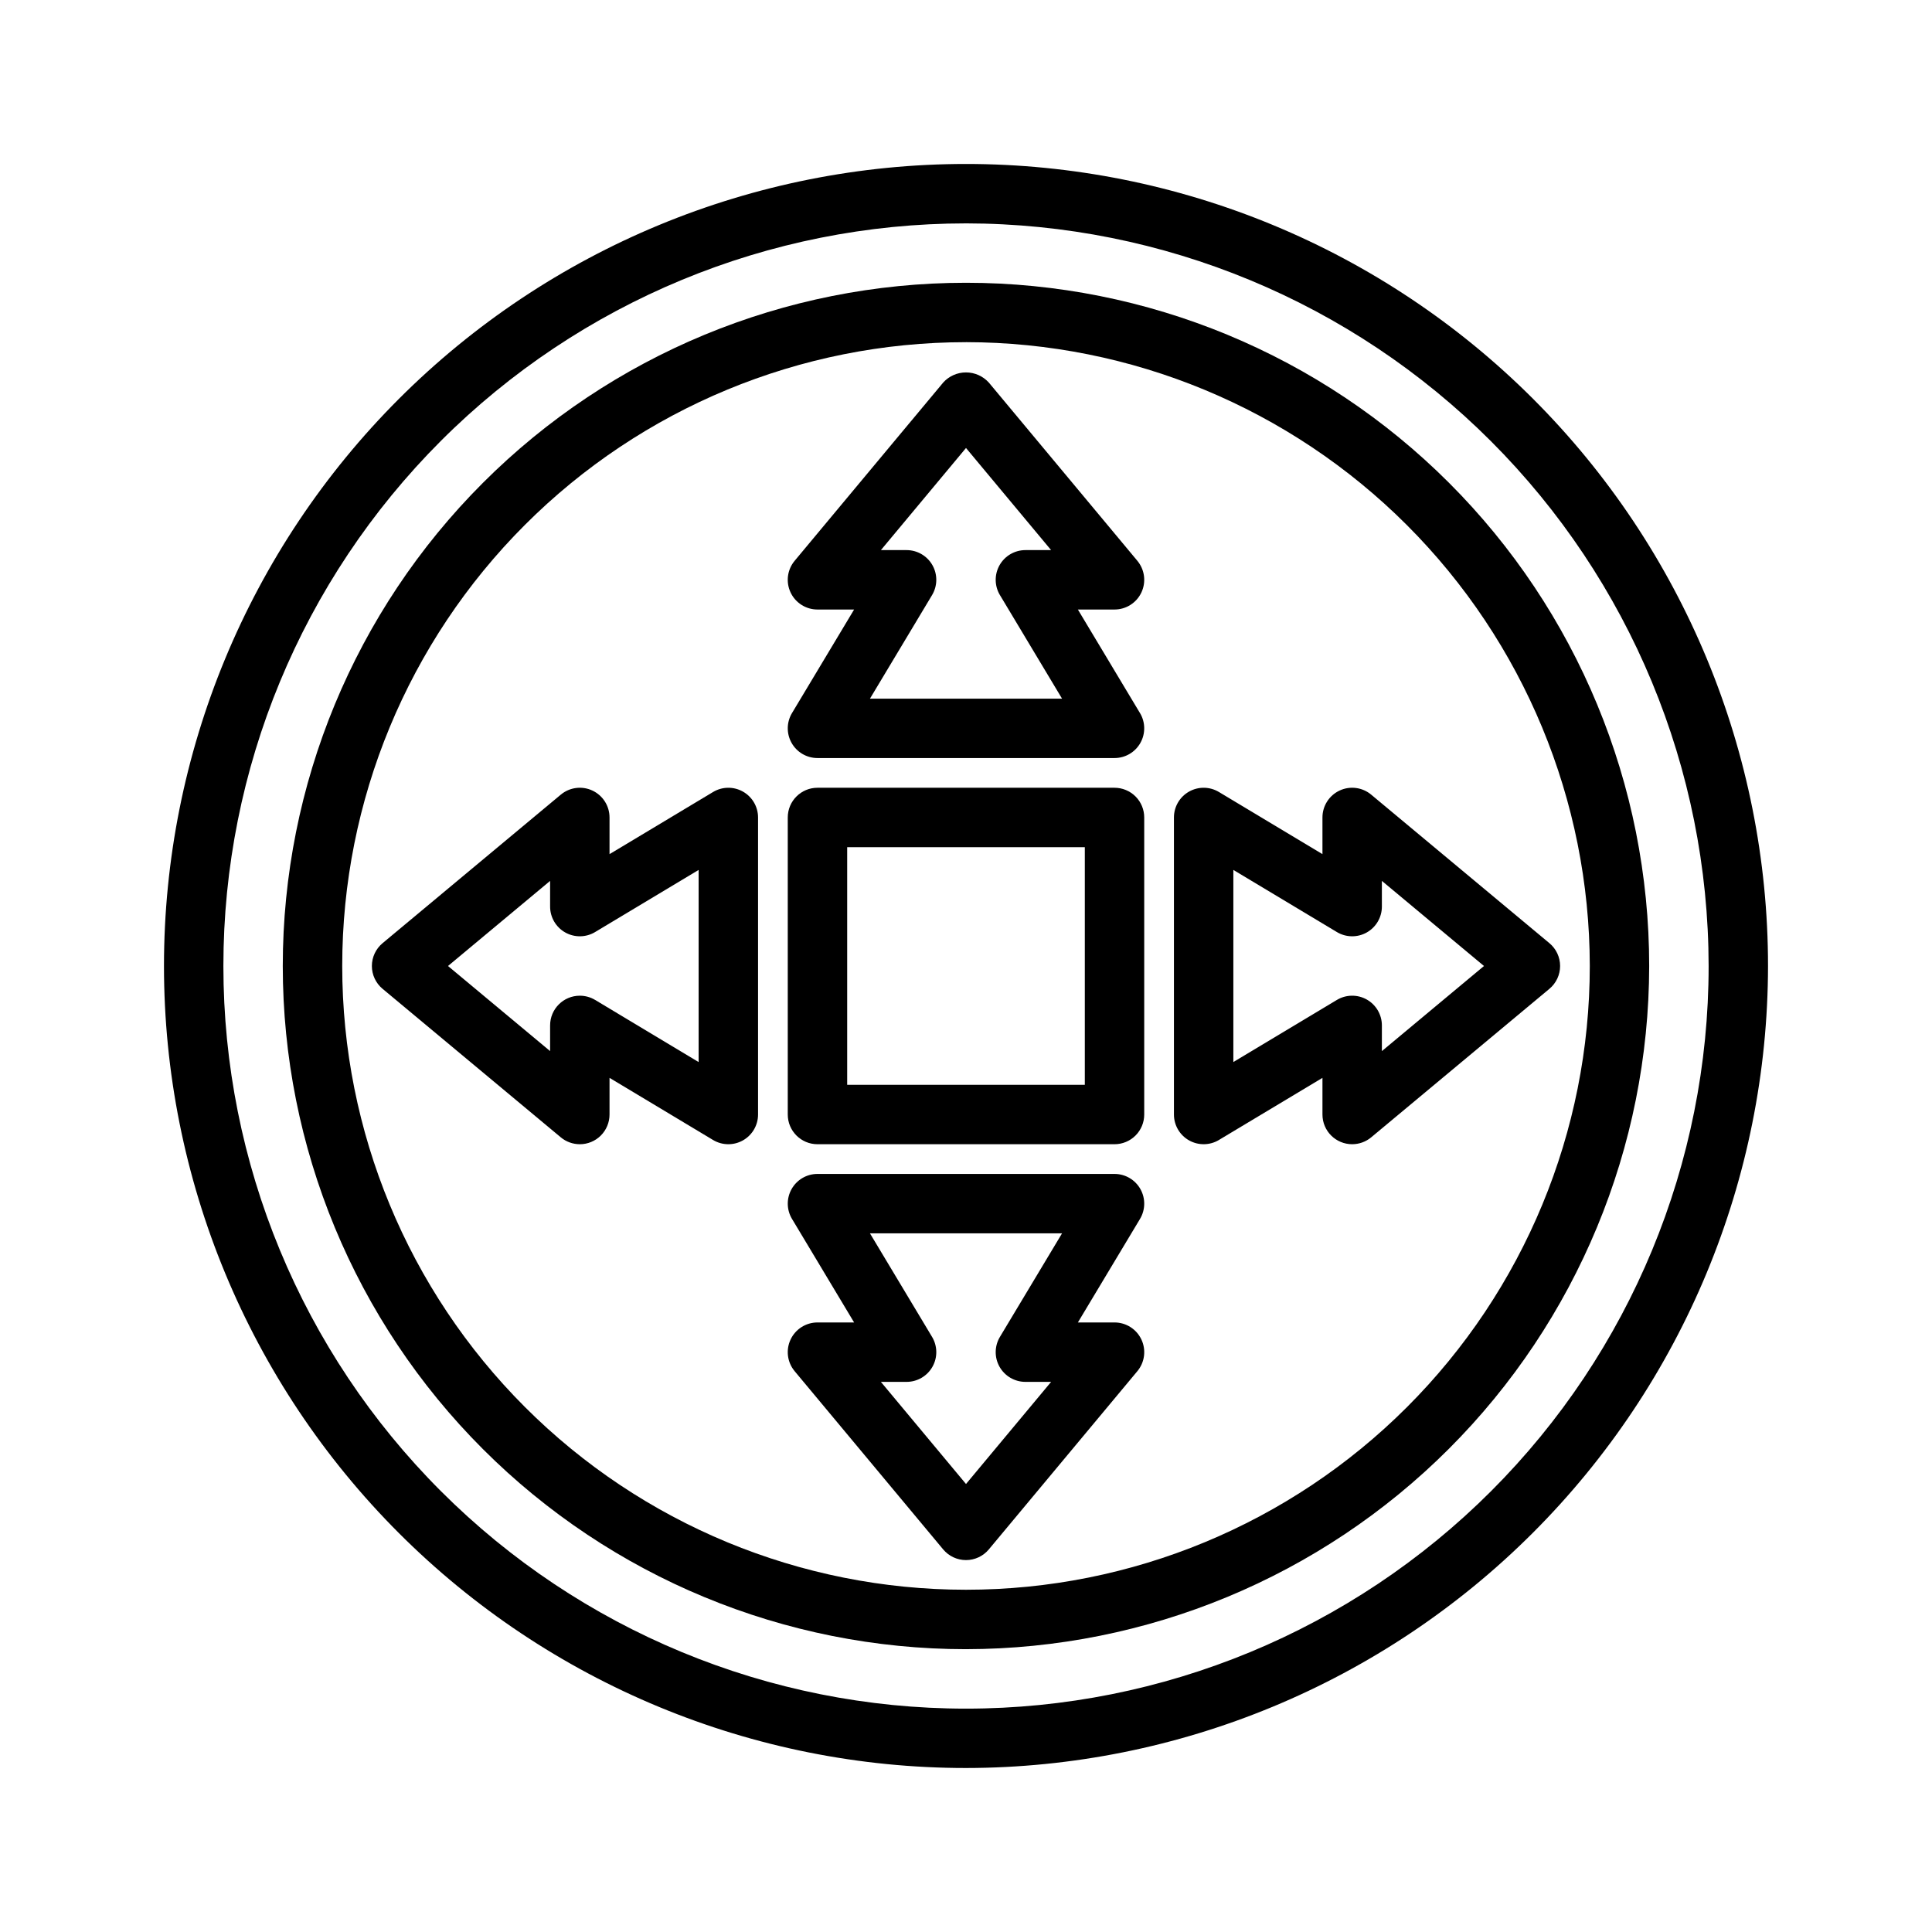
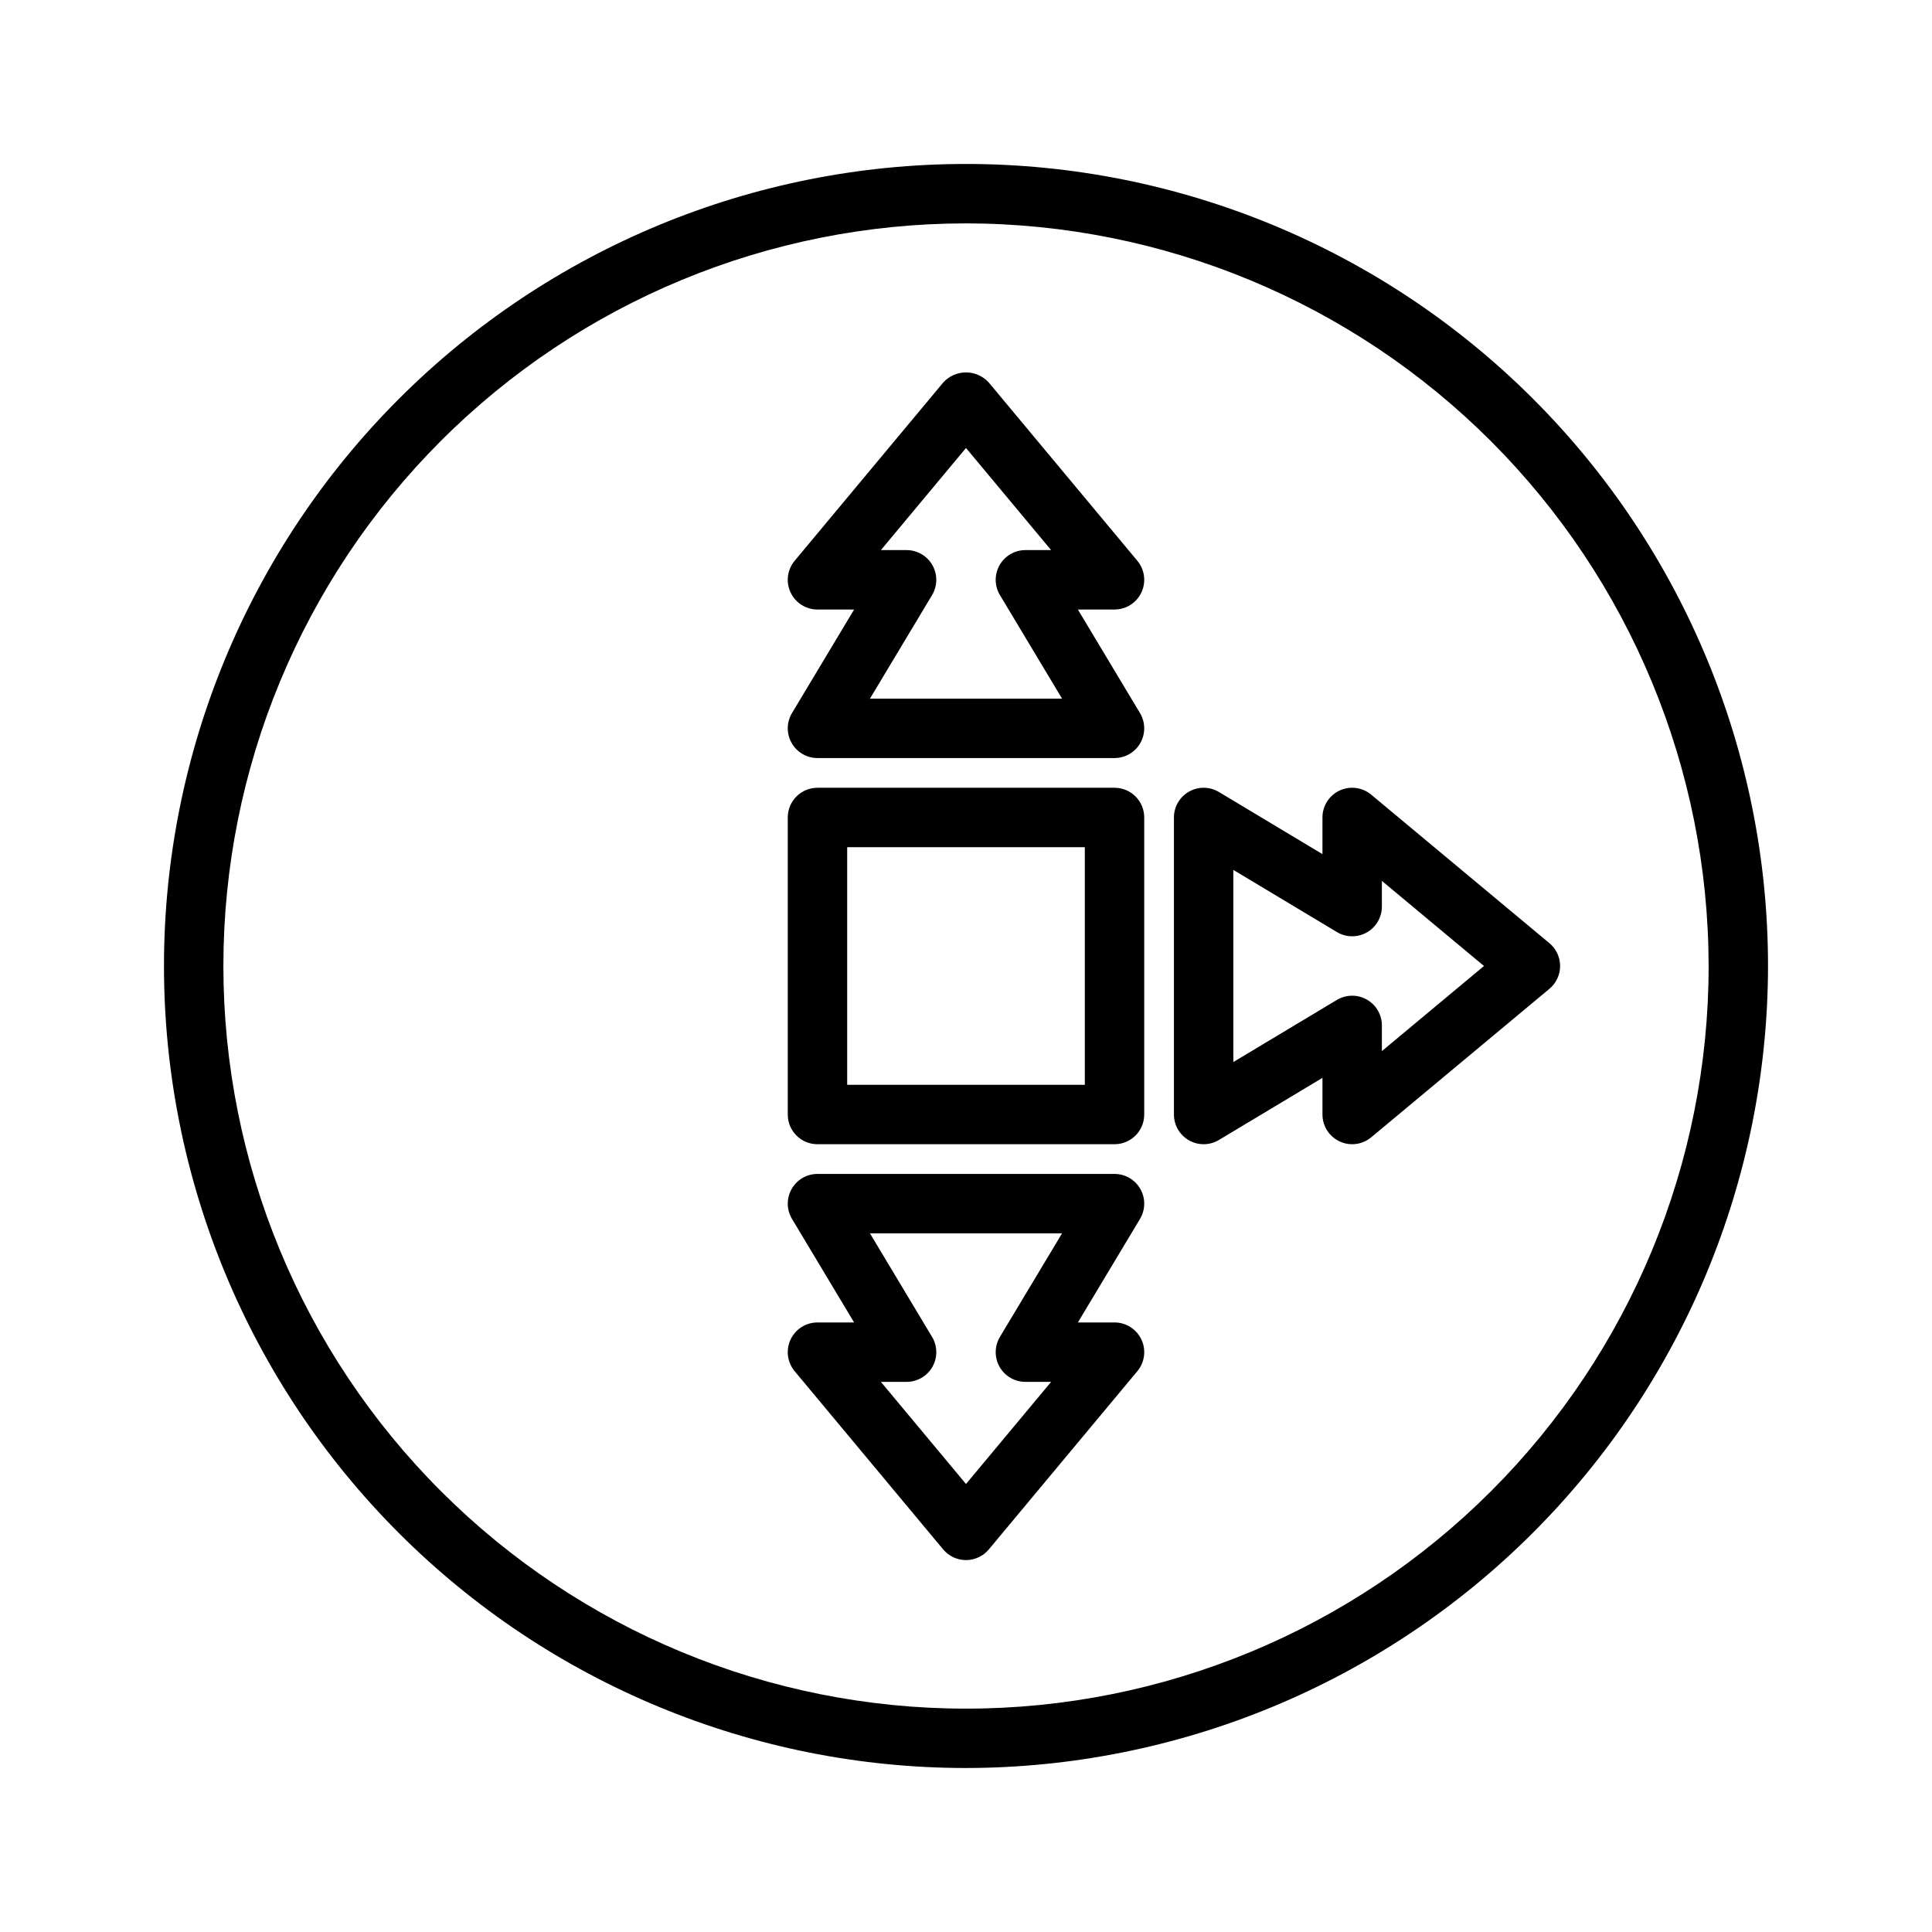
<svg xmlns="http://www.w3.org/2000/svg" fill="#000000" width="800px" height="800px" version="1.1" viewBox="144 144 512 512">
  <g>
-     <path d="m297.66 447.23c-1.844 0-3.629-0.645-5.043-1.824l-47.23-39.359h-0.004c-1.793-1.496-2.832-3.711-2.832-6.047s1.039-4.551 2.832-6.047l47.23-39.359h0.004c2.344-1.961 5.613-2.383 8.379-1.086 2.766 1.297 4.535 4.074 4.535 7.129v9.715l27.438-16.461c2.43-1.461 5.461-1.5 7.926-0.102 2.469 1.395 3.996 4.012 3.996 6.848v78.723c0 2.836-1.527 5.453-3.996 6.848-2.465 1.398-5.496 1.359-7.926-0.098l-27.438-16.465v9.715c0 2.086-0.832 4.09-2.305 5.566-1.477 1.477-3.481 2.305-5.566 2.305zm0-39.359c1.426 0 2.824 0.387 4.051 1.121l27.434 16.465v-50.914l-27.438 16.461h0.004c-2.434 1.461-5.461 1.5-7.93 0.102-2.469-1.398-3.996-4.016-3.996-6.852v-6.809l-27.059 22.555 27.059 22.551v-6.809c0-4.348 3.527-7.871 7.875-7.871z" />
    <path d="m502.34 447.23c-4.348 0-7.875-3.523-7.875-7.871v-9.715l-27.438 16.461 0.004 0.004c-2.434 1.457-5.461 1.496-7.93 0.098-2.469-1.395-3.996-4.012-3.996-6.848v-78.723c0-2.836 1.527-5.453 3.996-6.848 2.469-1.398 5.496-1.359 7.93 0.102l27.434 16.461v-9.715c0-3.055 1.77-5.832 4.535-7.129 2.769-1.297 6.035-0.875 8.383 1.086l47.23 39.359c1.793 1.496 2.832 3.711 2.832 6.047s-1.039 4.551-2.832 6.047l-47.23 39.359c-1.418 1.18-3.203 1.824-5.043 1.824zm-31.488-72.691v50.914l27.438-16.461c2.43-1.457 5.461-1.496 7.926-0.102 2.469 1.398 3.996 4.016 3.996 6.852v6.809l27.059-22.551-27.059-22.551v6.805c0 2.836-1.527 5.453-3.996 6.852-2.465 1.398-5.496 1.359-7.926-0.102z" />
    <path d="m439.36 344.89h-78.723c-2.836 0-5.453-1.527-6.848-3.996-1.398-2.465-1.359-5.496 0.102-7.926l16.457-27.438h-9.711c-3.055 0-5.832-1.766-7.129-4.531-1.297-2.766-0.875-6.031 1.082-8.379l39.359-47.23v-0.004c1.543-1.711 3.742-2.691 6.051-2.691 2.305 0 4.504 0.98 6.051 2.691l39.359 47.23v0.004c1.953 2.348 2.375 5.613 1.078 8.379s-4.074 4.531-7.129 4.531h-9.711l16.457 27.438h0.004c1.457 2.43 1.496 5.461 0.098 7.926-1.395 2.469-4.012 3.996-6.848 3.996zm-64.812-15.742h50.906l-16.457-27.438h-0.004c-1.457-2.434-1.496-5.461-0.102-7.93 1.398-2.469 4.016-3.996 6.852-3.996h6.812l-22.555-27.062-22.555 27.062h6.809c2.836 0 5.453 1.527 6.852 3.996 1.398 2.469 1.359 5.496-0.102 7.93z" />
    <path d="m400 557.44c-2.34 0-4.555-1.039-6.051-2.832l-39.359-47.23v-0.004c-1.957-2.344-2.379-5.609-1.082-8.375 1.297-2.769 4.074-4.535 7.129-4.535h9.711l-16.457-27.438v0.004c-1.461-2.434-1.5-5.461-0.102-7.93 1.395-2.469 4.012-3.996 6.848-3.996h78.723c2.836 0 5.453 1.527 6.848 3.996 1.398 2.469 1.359 5.496-0.098 7.93l-16.461 27.434h9.711c3.055 0 5.832 1.766 7.129 4.535 1.297 2.766 0.875 6.031-1.078 8.375l-39.359 47.23v0.004c-1.5 1.793-3.715 2.832-6.051 2.832zm-22.555-47.23 22.555 27.062 22.555-27.062h-6.812c-2.836 0-5.453-1.527-6.852-3.996-1.395-2.465-1.355-5.496 0.102-7.926l16.461-27.438h-50.906l16.457 27.438c1.461 2.43 1.5 5.461 0.102 7.926-1.398 2.469-4.016 3.996-6.852 3.996z" />
    <path d="m439.36 447.23h-78.723c-4.348 0-7.871-3.523-7.871-7.871v-78.723c0-4.348 3.523-7.871 7.871-7.871h78.723c2.086 0 4.09 0.832 5.566 2.305 1.477 1.477 2.305 3.481 2.305 5.566v78.723c0 2.086-0.828 4.09-2.305 5.566-1.477 1.477-3.481 2.305-5.566 2.305zm-70.848-15.742h62.977v-62.977h-62.977z" />
-     <path d="m400 581.05c-48.02 0-94.074-19.074-128.03-53.031-33.957-33.953-53.031-80.004-53.031-128.02s19.074-94.074 53.031-128.03c33.953-33.957 80.008-53.031 128.03-53.031s94.07 19.074 128.02 53.031c33.957 33.953 53.031 80.008 53.031 128.03-0.055 48-19.148 94.023-53.09 127.96s-79.965 53.035-127.96 53.09zm0-346.37c-43.844 0-85.895 17.414-116.89 48.418-31.004 31-48.418 73.051-48.418 116.89s17.414 85.891 48.418 116.89c31 31.004 73.051 48.422 116.89 48.422s85.891-17.418 116.89-48.422c31.004-31 48.422-73.047 48.422-116.89-0.051-43.828-17.484-85.848-48.477-116.84-30.988-30.992-73.008-48.426-116.84-48.473z" />
    <path d="m400 612.54c-56.371 0-110.43-22.395-150.29-62.254-39.859-39.859-62.254-93.922-62.254-150.29 0-56.371 22.395-110.43 62.254-150.29s93.922-62.254 150.29-62.254c56.367 0 110.43 22.395 150.29 62.254 39.859 39.859 62.254 93.922 62.254 150.29-0.062 56.348-22.477 110.38-62.324 150.22-39.844 39.848-93.871 62.262-150.22 62.324zm0-409.34c-52.195 0-102.25 20.734-139.16 57.641s-57.641 86.965-57.641 139.16c0 52.191 20.734 102.25 57.641 139.16 36.906 36.91 86.965 57.645 139.16 57.645 52.191 0 102.25-20.734 139.16-57.645 36.91-36.906 57.645-86.965 57.645-139.16-0.059-52.18-20.812-102.2-57.707-139.1-36.895-36.895-86.918-57.645-139.09-57.703z" />
  </g>
</svg>